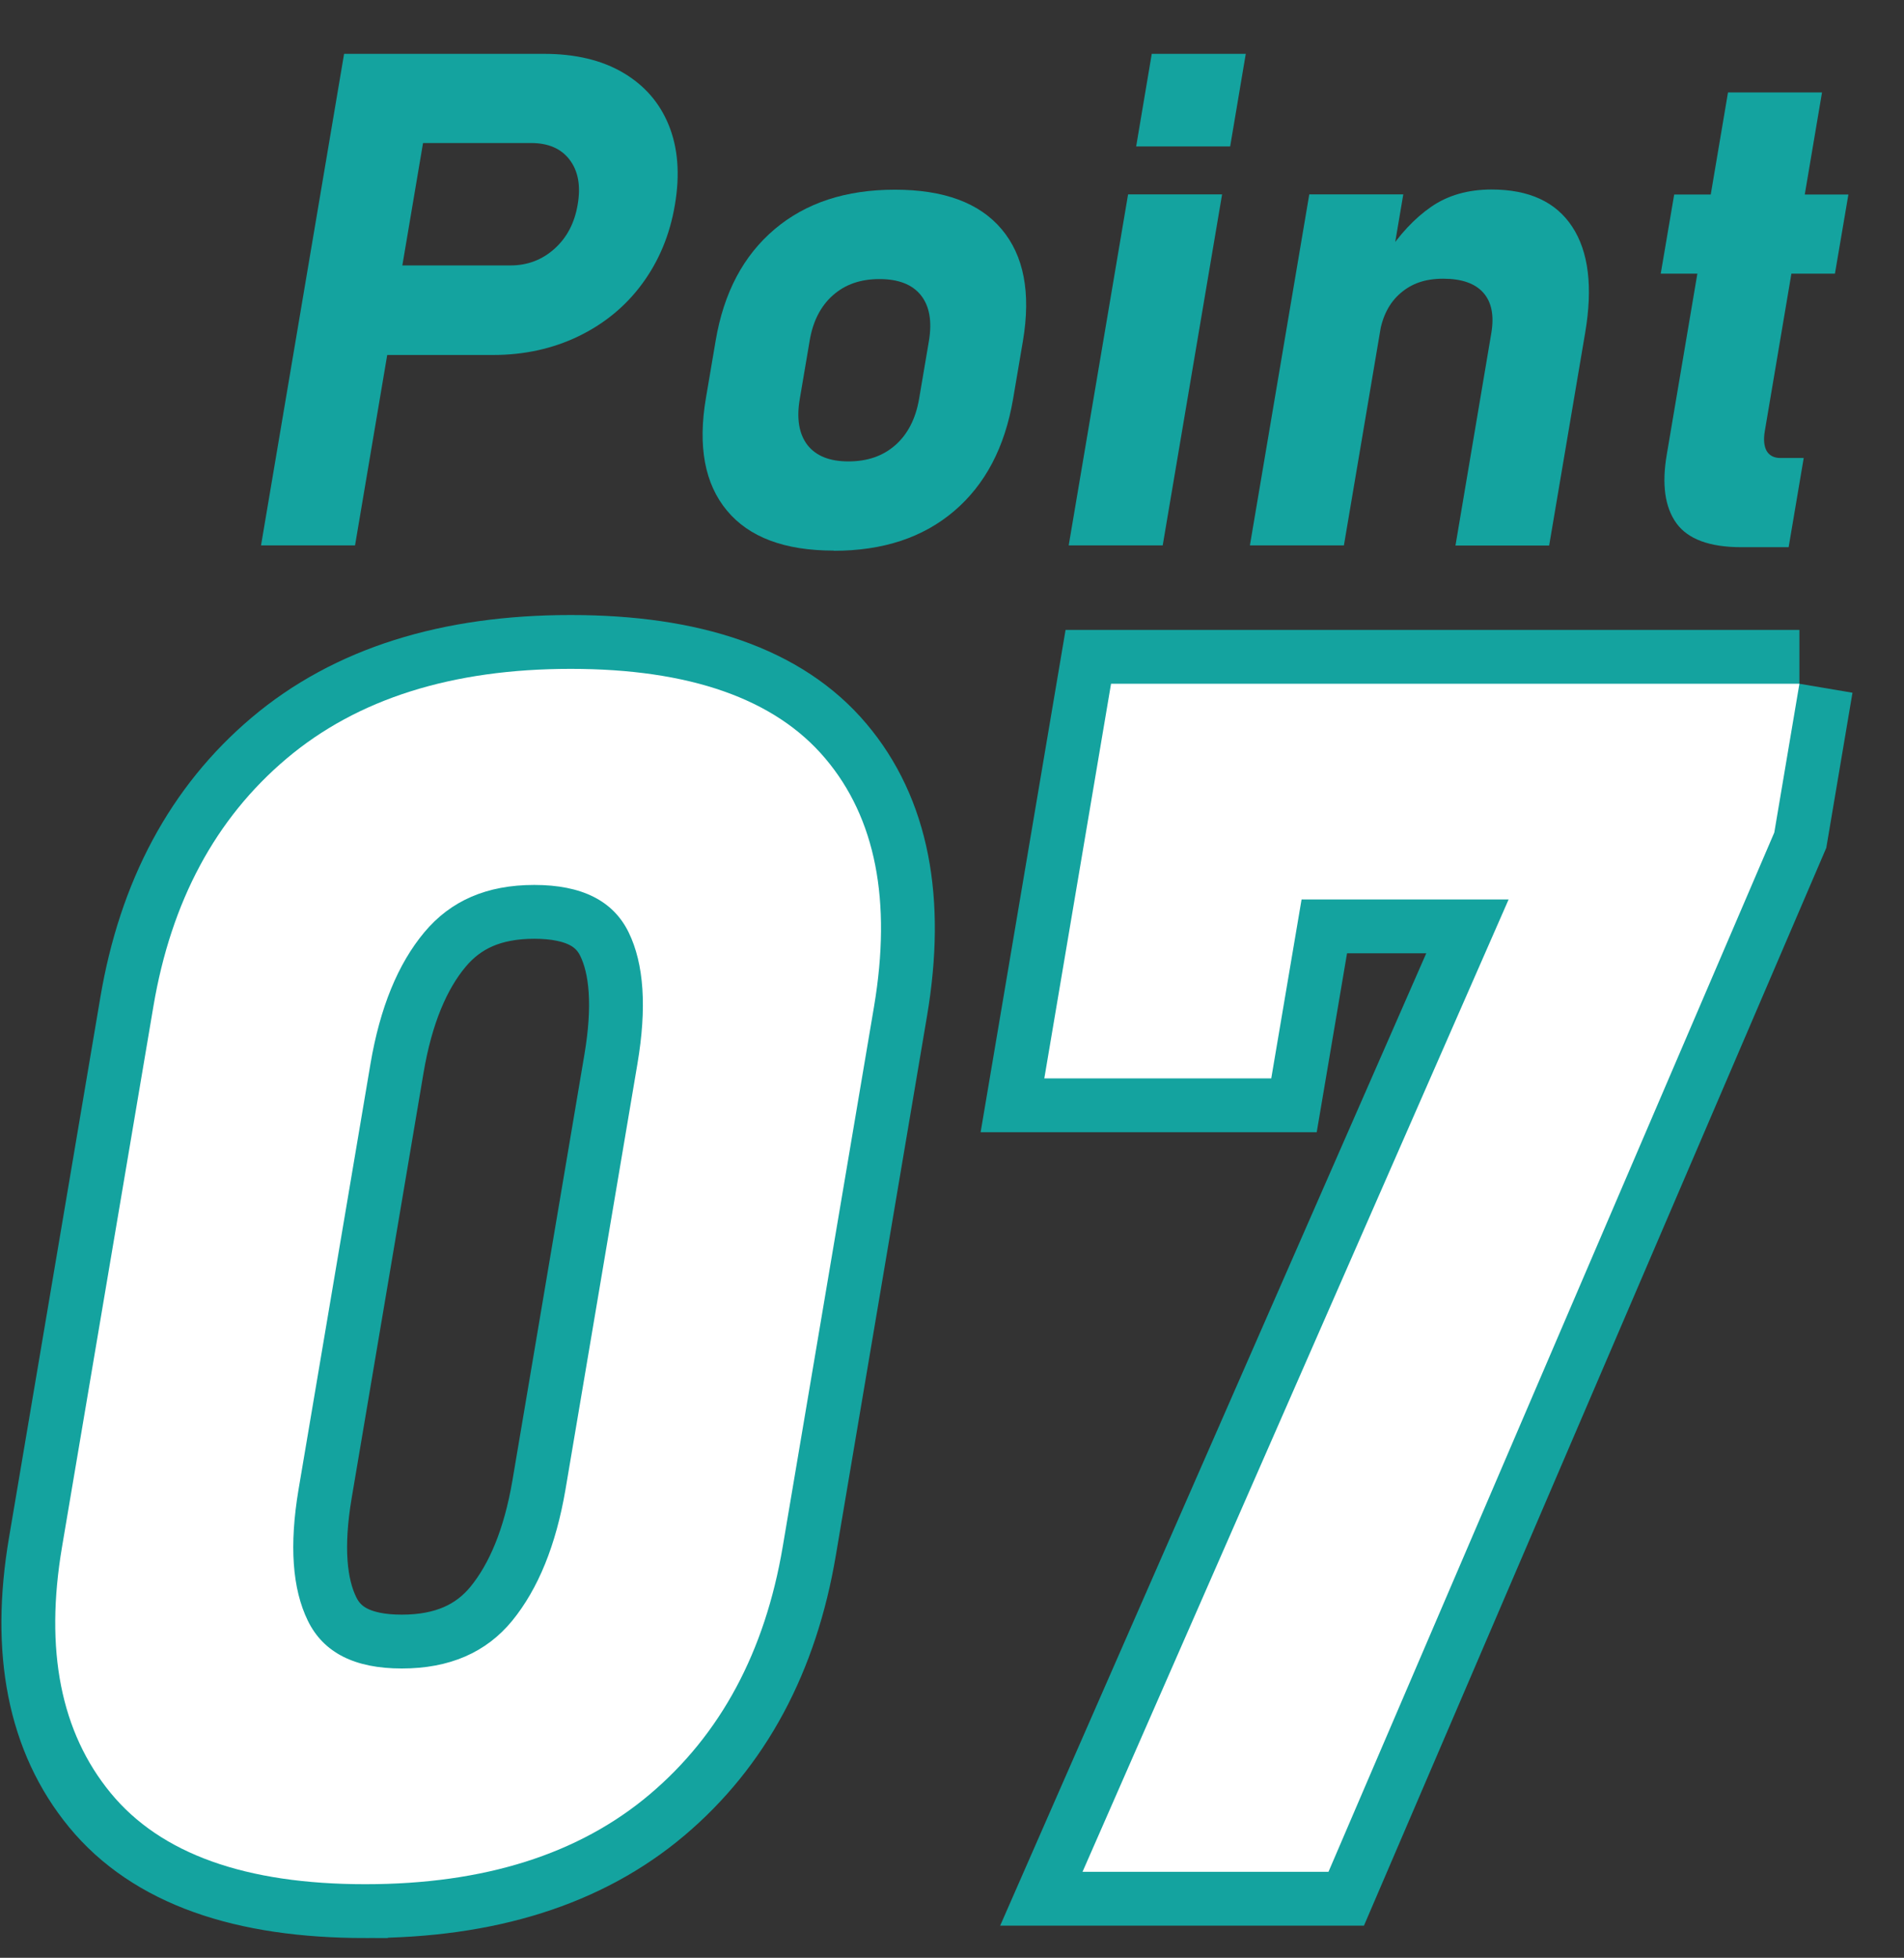
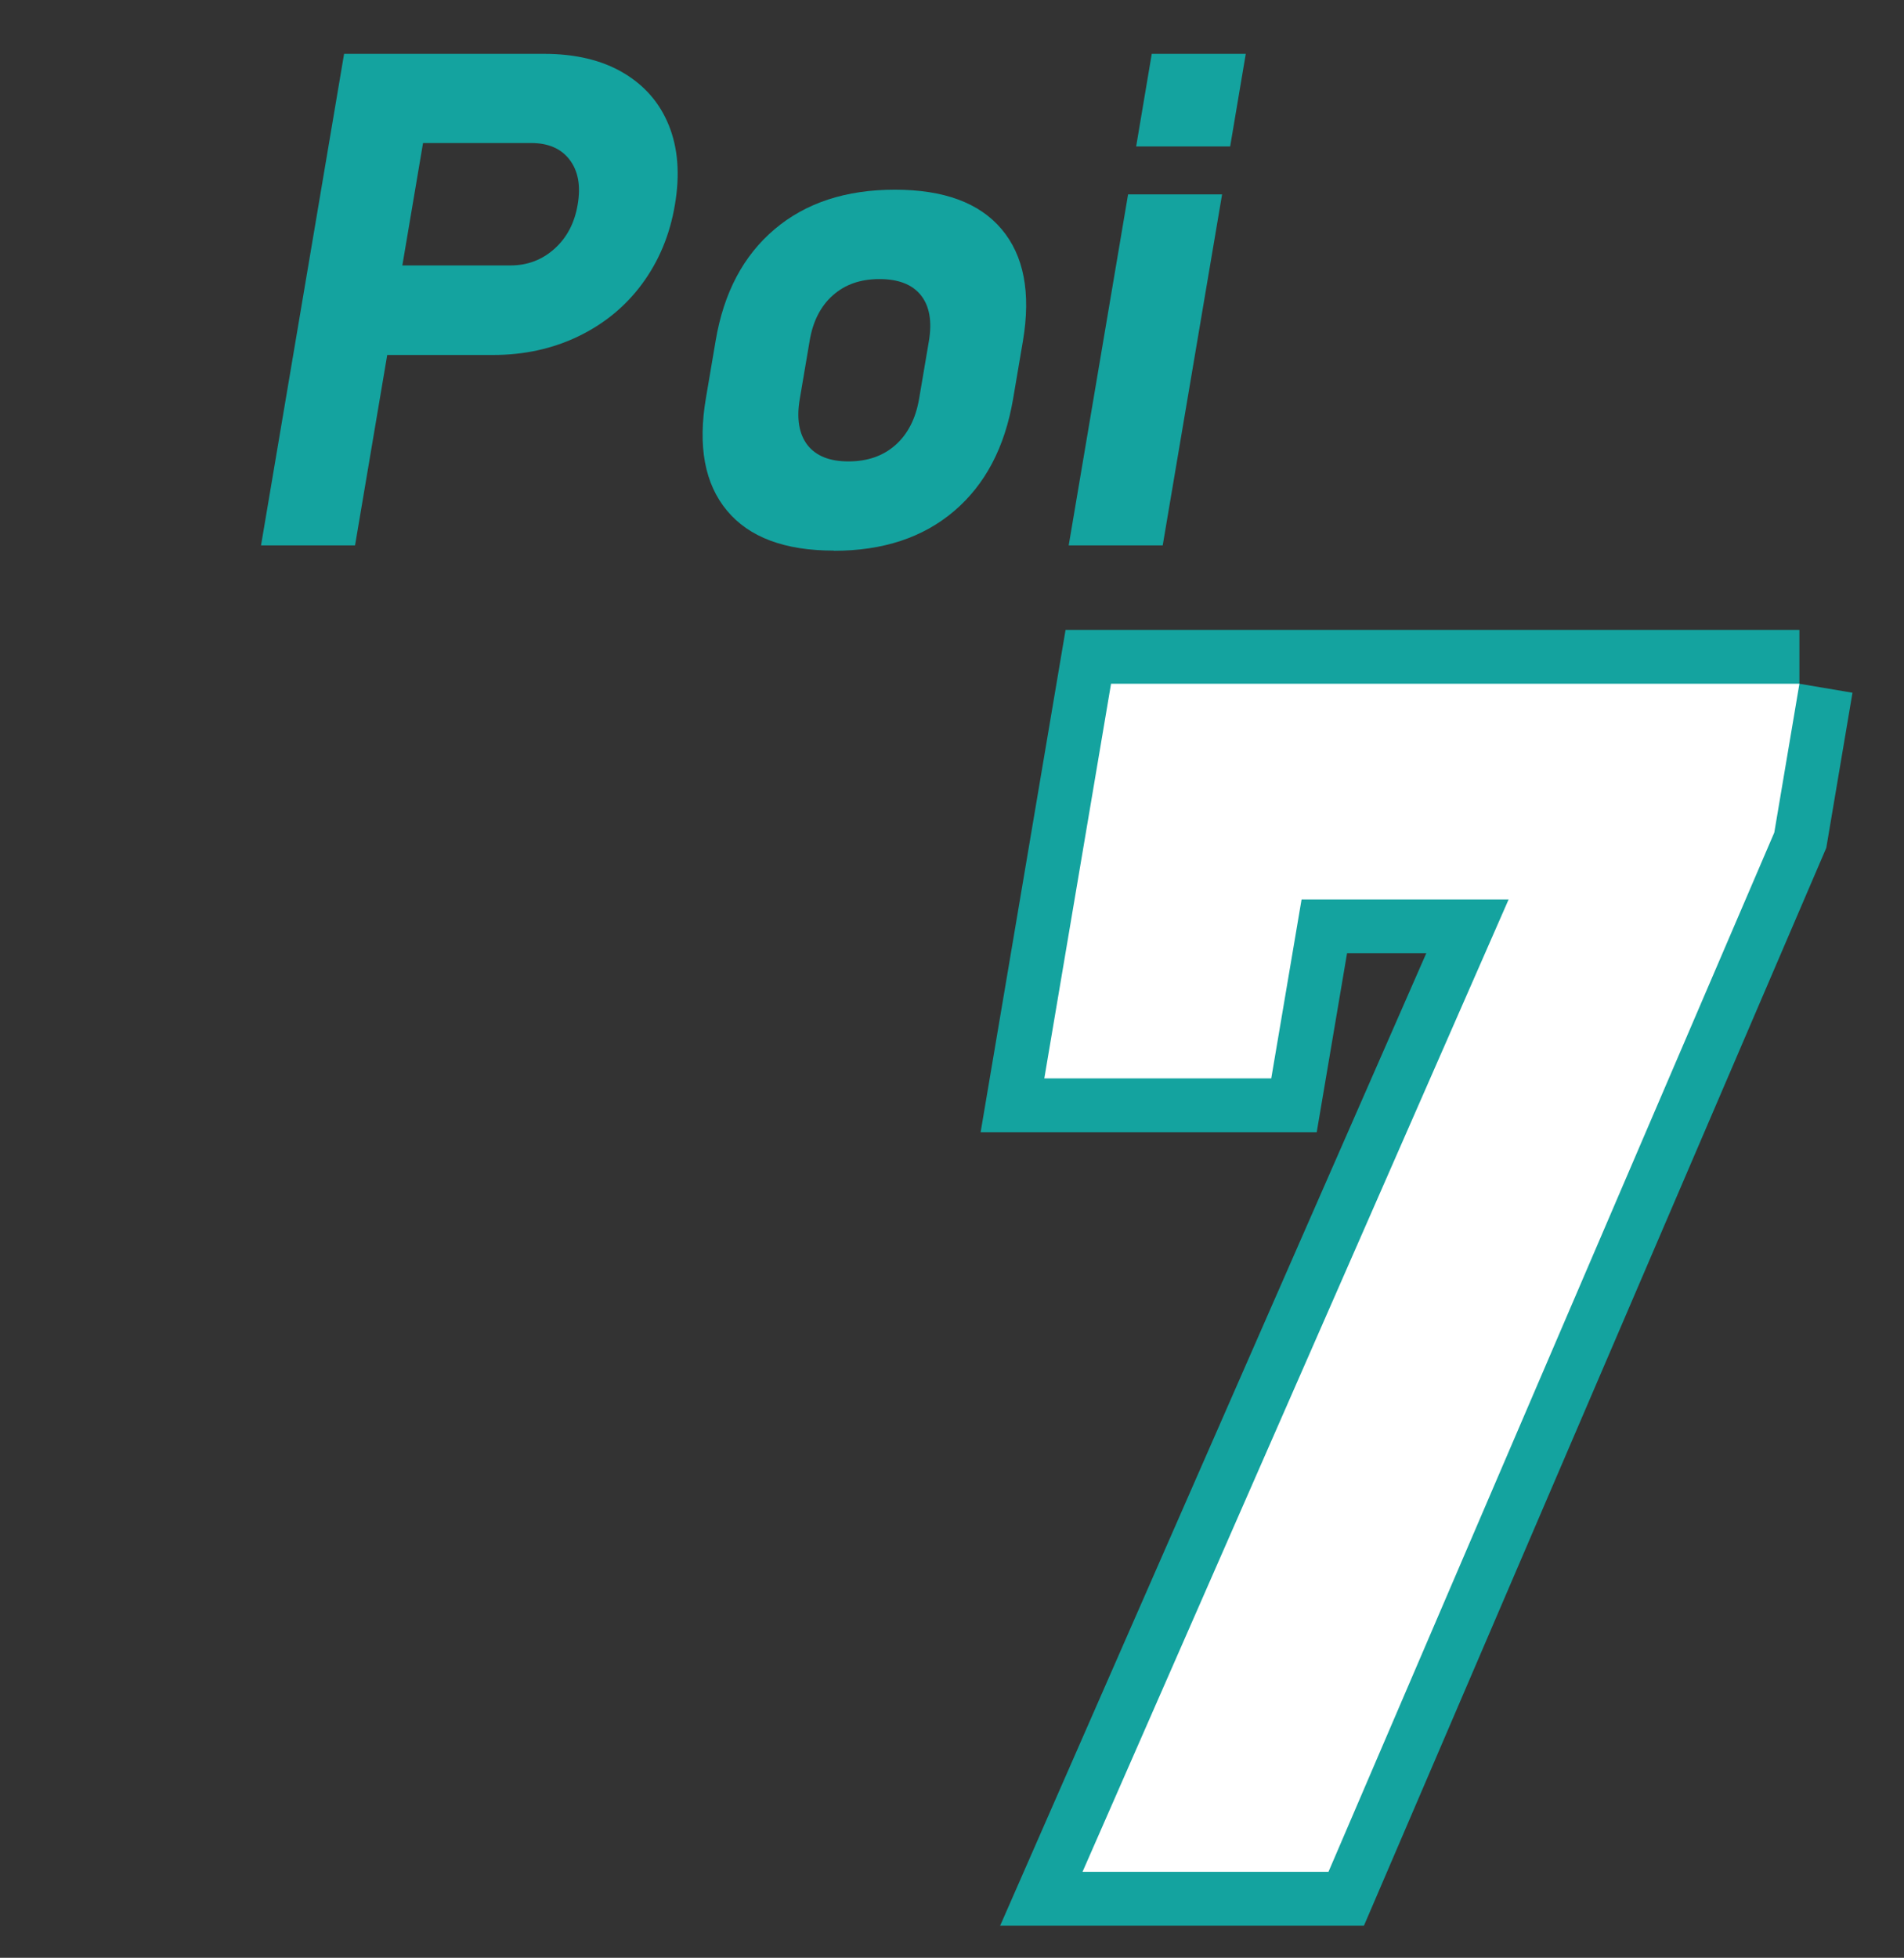
<svg xmlns="http://www.w3.org/2000/svg" id="_レイヤー_1" width="106.13" height="109.09" viewBox="0 0 106.13 109.09">
  <rect x="0" y="0" width="106.13" height="109.09" fill="#333333" stroke="none" />
  <defs>
    <style>.cls-1{fill:#fff;}.cls-2{fill:none;stroke:#14a39f;stroke-miterlimit:10;stroke-width:6px;}.cls-3{fill:#14a39f;}</style>
  </defs>
  <path class="cls-3" d="m14.55,30.39L19.18,3h5.24l-4.63,27.39h-5.24Zm4.18-10.63l.84-4.97h8.89c.94,0,1.76-.31,2.45-.93.69-.62,1.12-1.44,1.29-2.46.18-1.04.03-1.87-.45-2.5-.47-.62-1.19-.93-2.14-.93h-8.89l.84-4.97h8.75c1.76,0,3.23.35,4.42,1.05s2.04,1.67,2.55,2.93.63,2.73.34,4.43c-.28,1.68-.9,3.15-1.83,4.41s-2.12,2.23-3.55,2.92c-1.43.69-3.02,1.04-4.76,1.04h-8.75Z" />
  <path class="cls-3" d="m46.47,30.68c-2.73,0-4.71-.74-5.95-2.23-1.24-1.49-1.63-3.58-1.17-6.28l.54-3.18c.45-2.68,1.55-4.75,3.29-6.22,1.74-1.47,3.97-2.2,6.7-2.2s4.71.73,5.95,2.2c1.24,1.47,1.64,3.54,1.19,6.22l-.55,3.24c-.46,2.69-1.55,4.77-3.29,6.25-1.74,1.48-3.97,2.21-6.7,2.21Zm.82-4.97c1.06,0,1.93-.3,2.62-.91.69-.61,1.13-1.47,1.32-2.57l.55-3.24c.18-1.09.03-1.94-.45-2.54-.48-.6-1.25-.9-2.31-.9s-1.91.3-2.59.9c-.68.6-1.12,1.45-1.3,2.54l-.55,3.24c-.19,1.1-.04,1.96.43,2.57.48.61,1.24.91,2.28.91Z" />
  <path class="cls-3" d="m59.57,30.39l3.31-19.56h5.24l-3.31,19.56h-5.24Zm3.76-22.23l.87-5.16h5.24l-.87,5.16h-5.24Z" />
-   <path class="cls-3" d="m69.67,30.39l3.31-19.56h5.24l-3.31,19.56h-5.24Zm11.46,0l2-11.85c.16-.97.01-1.71-.45-2.23-.46-.52-1.21-.78-2.23-.78s-1.76.27-2.38.8c-.62.53-1.01,1.28-1.17,2.25l.33-4.33c.77-1.18,1.62-2.09,2.55-2.73.93-.64,2.05-.96,3.36-.96,2.09,0,3.59.69,4.5,2.08.91,1.39,1.15,3.35.72,5.89l-2.01,11.87h-5.24Z" />
-   <path class="cls-3" d="m92.57,15.25l.75-4.41h9.71l-.75,4.41h-9.71Zm4.49,15.24c-1.77,0-2.98-.45-3.62-1.34-.64-.89-.82-2.17-.53-3.84l3.41-20.16h5.24l-3.19,18.88c-.08.47-.04.83.1,1.09.15.26.41.4.77.4h1.3l-.84,4.97h-2.64Z" />
-   <path class="cls-2" d="m20.37,104.99c-6.68,0-11.41-1.69-14.2-5.08-2.78-3.38-3.69-7.96-2.71-13.73l5.09-30.1c.99-5.86,3.46-10.46,7.41-13.8,3.95-3.34,9.24-5.01,15.85-5.01s11.38,1.66,14.19,4.99c2.81,3.32,3.71,7.93,2.72,13.82l-5.09,30.1c-.99,5.86-3.46,10.46-7.41,13.8-3.95,3.34-9.24,5.01-15.85,5.01Zm2.03-12.02c2.65,0,4.7-.89,6.15-2.66,1.45-1.78,2.44-4.21,2.97-7.31l4.01-23.72c.53-3.13.37-5.57-.49-7.33-.86-1.76-2.61-2.64-5.26-2.64s-4.66.88-6.13,2.64c-1.47,1.76-2.47,4.2-3,7.33l-4.01,23.72c-.52,3.1-.35,5.53.52,7.31.87,1.78,2.61,2.66,5.23,2.66Z" />
  <path class="cls-2" d="m100.3,38.1l-1.4,8.29-24.85,57.91h-13.71l23.75-54.18h-11.54l-1.69,9.97h-12.65l3.72-21.99h38.37Z" />
-   <path class="cls-1" d="m20.37,104.99c-6.68,0-11.41-1.69-14.2-5.08-2.78-3.38-3.69-7.96-2.71-13.73l5.09-30.1c.99-5.86,3.46-10.46,7.41-13.8,3.95-3.34,9.24-5.01,15.85-5.01s11.38,1.66,14.19,4.99c2.81,3.32,3.71,7.93,2.72,13.82l-5.09,30.1c-.99,5.86-3.46,10.46-7.41,13.8-3.95,3.34-9.24,5.01-15.85,5.01Zm2.03-12.02c2.65,0,4.7-.89,6.15-2.66,1.45-1.78,2.44-4.21,2.97-7.31l4.01-23.72c.53-3.13.37-5.57-.49-7.33-.86-1.76-2.61-2.64-5.26-2.64s-4.66.88-6.13,2.64c-1.47,1.76-2.47,4.2-3,7.33l-4.01,23.72c-.52,3.1-.35,5.53.52,7.31.87,1.78,2.61,2.66,5.23,2.66Z" />
  <path class="cls-1" d="m100.3,38.1l-1.4,8.29-24.85,57.91h-13.71l23.75-54.18h-11.54l-1.69,9.97h-12.65l3.72-21.99h38.37Z" />
</svg>